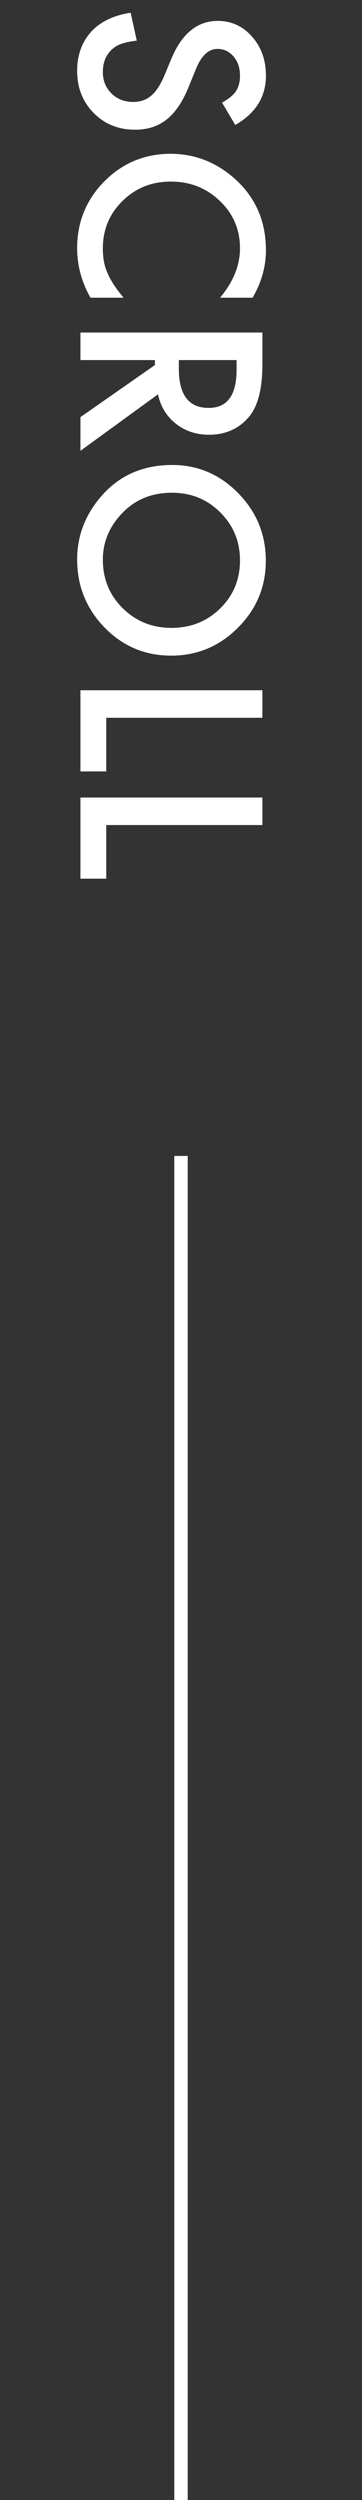
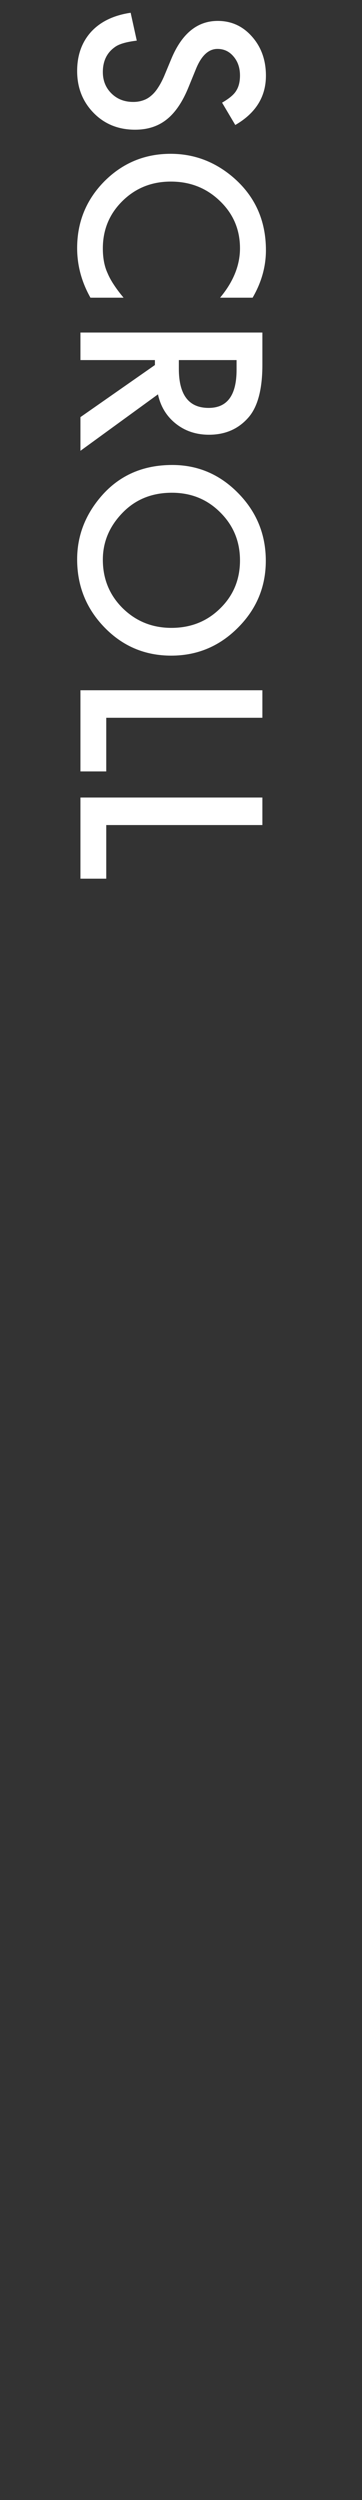
<svg xmlns="http://www.w3.org/2000/svg" width="27" height="186" viewBox="0 0 27 186" fill="none">
  <rect x="0" y="0" width="27" height="186" fill="#333333" stroke="none" />
  <path d="M17.549 9.299L16.564 7.638C17.104 7.327 17.455 7.031 17.619 6.75C17.807 6.457 17.9 6.079 17.9 5.616C17.9 5.048 17.739 4.576 17.417 4.201C17.101 3.826 16.702 3.639 16.222 3.639C15.56 3.639 15.026 4.131 14.622 5.115L14.068 6.469C13.623 7.57 13.078 8.376 12.434 8.886C11.795 9.396 11.01 9.65 10.078 9.65C8.83 9.65 7.799 9.234 6.984 8.402C6.164 7.564 5.754 6.524 5.754 5.282C5.754 4.104 6.103 3.132 6.8 2.364C7.497 1.608 8.479 1.137 9.744 0.949L10.201 3.023C9.404 3.117 8.854 3.281 8.549 3.516C7.963 3.938 7.67 4.553 7.67 5.361C7.67 6 7.884 6.53 8.312 6.952C8.739 7.374 9.281 7.585 9.938 7.585C10.201 7.585 10.441 7.547 10.658 7.471C10.881 7.4 11.083 7.286 11.265 7.128C11.452 6.976 11.625 6.776 11.783 6.53C11.947 6.284 12.102 5.991 12.249 5.651L12.794 4.342C13.579 2.484 14.727 1.556 16.239 1.556C17.259 1.556 18.111 1.945 18.797 2.725C19.488 3.504 19.834 4.474 19.834 5.634C19.834 7.198 19.072 8.42 17.549 9.299ZM18.841 22.148L16.415 22.148C17.405 20.965 17.9 19.74 17.9 18.475C17.9 17.08 17.399 15.905 16.398 14.95C15.401 13.989 14.183 13.509 12.741 13.509C11.317 13.509 10.116 13.989 9.138 14.95C8.159 15.911 7.67 17.089 7.67 18.483C7.67 19.204 7.787 19.816 8.021 20.32C8.139 20.602 8.297 20.892 8.496 21.19C8.695 21.495 8.936 21.814 9.217 22.148L6.747 22.148C6.085 20.977 5.754 19.746 5.754 18.457C5.754 16.518 6.431 14.862 7.784 13.491C9.149 12.126 10.796 11.443 12.724 11.443C14.452 11.443 15.993 12.015 17.347 13.157C19.005 14.563 19.834 16.383 19.834 18.615C19.834 19.834 19.503 21.012 18.841 22.148ZM11.783 29.338L6 33.539L6 31.034L11.555 27.158L11.555 26.789L6 26.789L6 24.741L19.57 24.741L19.57 27.141C19.57 28.934 19.233 30.229 18.56 31.025C17.81 31.904 16.819 32.344 15.589 32.344C14.628 32.344 13.802 32.068 13.11 31.518C12.419 30.967 11.977 30.24 11.783 29.338ZM13.339 26.789L13.339 27.439C13.339 29.379 14.08 30.349 15.562 30.349C16.951 30.349 17.645 29.405 17.645 27.519L17.645 26.789L13.339 26.789ZM12.847 34.594C14.757 34.594 16.398 35.294 17.769 36.694C19.14 38.089 19.825 39.765 19.825 41.722C19.825 43.655 19.134 45.313 17.751 46.696C16.368 48.085 14.707 48.779 12.768 48.779C10.816 48.779 9.161 48.082 7.802 46.688C6.437 45.287 5.754 43.597 5.754 41.616C5.754 39.864 6.36 38.291 7.573 36.897C8.915 35.361 10.673 34.594 12.847 34.594ZM12.82 36.659C11.32 36.659 10.087 37.163 9.12 38.171C8.153 39.173 7.67 40.33 7.67 41.643C7.67 43.066 8.162 44.268 9.146 45.246C10.143 46.225 11.355 46.714 12.785 46.714C14.232 46.714 15.445 46.23 16.424 45.264C17.408 44.303 17.9 43.113 17.9 41.695C17.9 40.283 17.408 39.091 16.424 38.118C15.451 37.145 14.25 36.659 12.82 36.659ZM19.57 53.402L7.925 53.402L7.925 57.393L6 57.393L6 51.355L19.57 51.355L19.57 53.402ZM19.57 61.383L7.925 61.383L7.925 65.373L6 65.373L6 59.335L19.57 59.335L19.57 61.383Z" fill="white" />
-   <path d="M13.5 86V186" stroke="white" />
</svg>